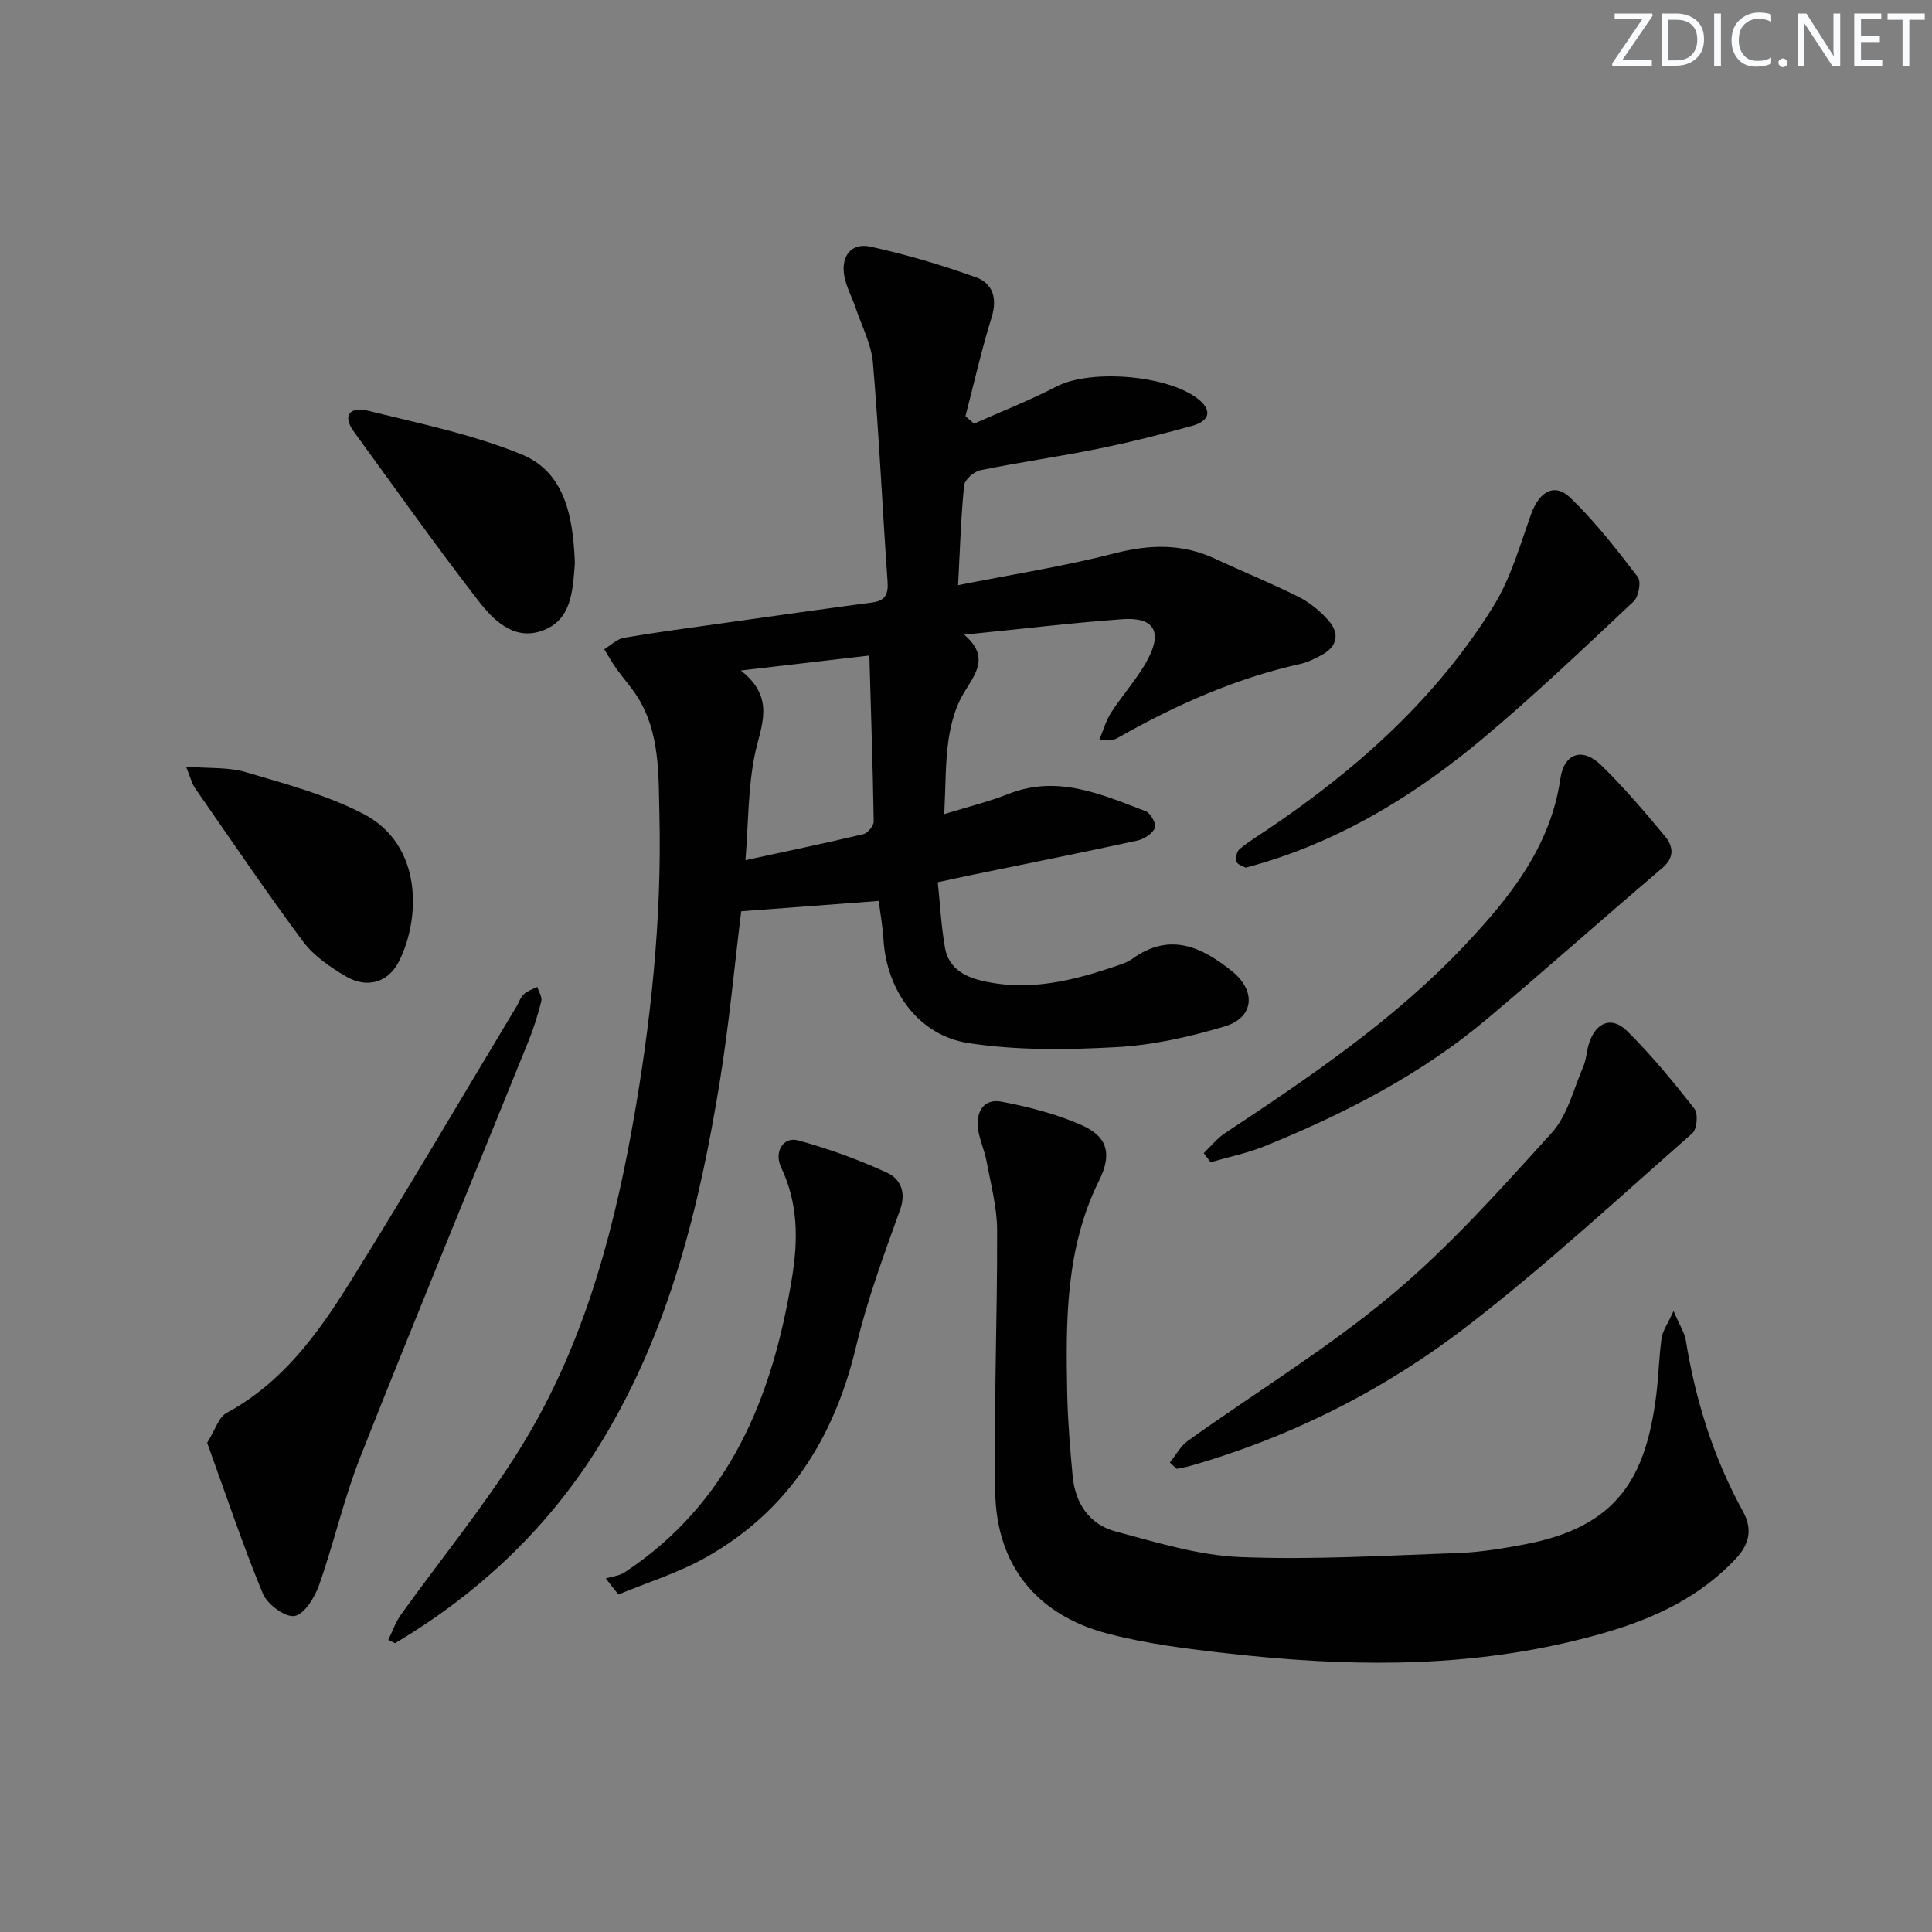
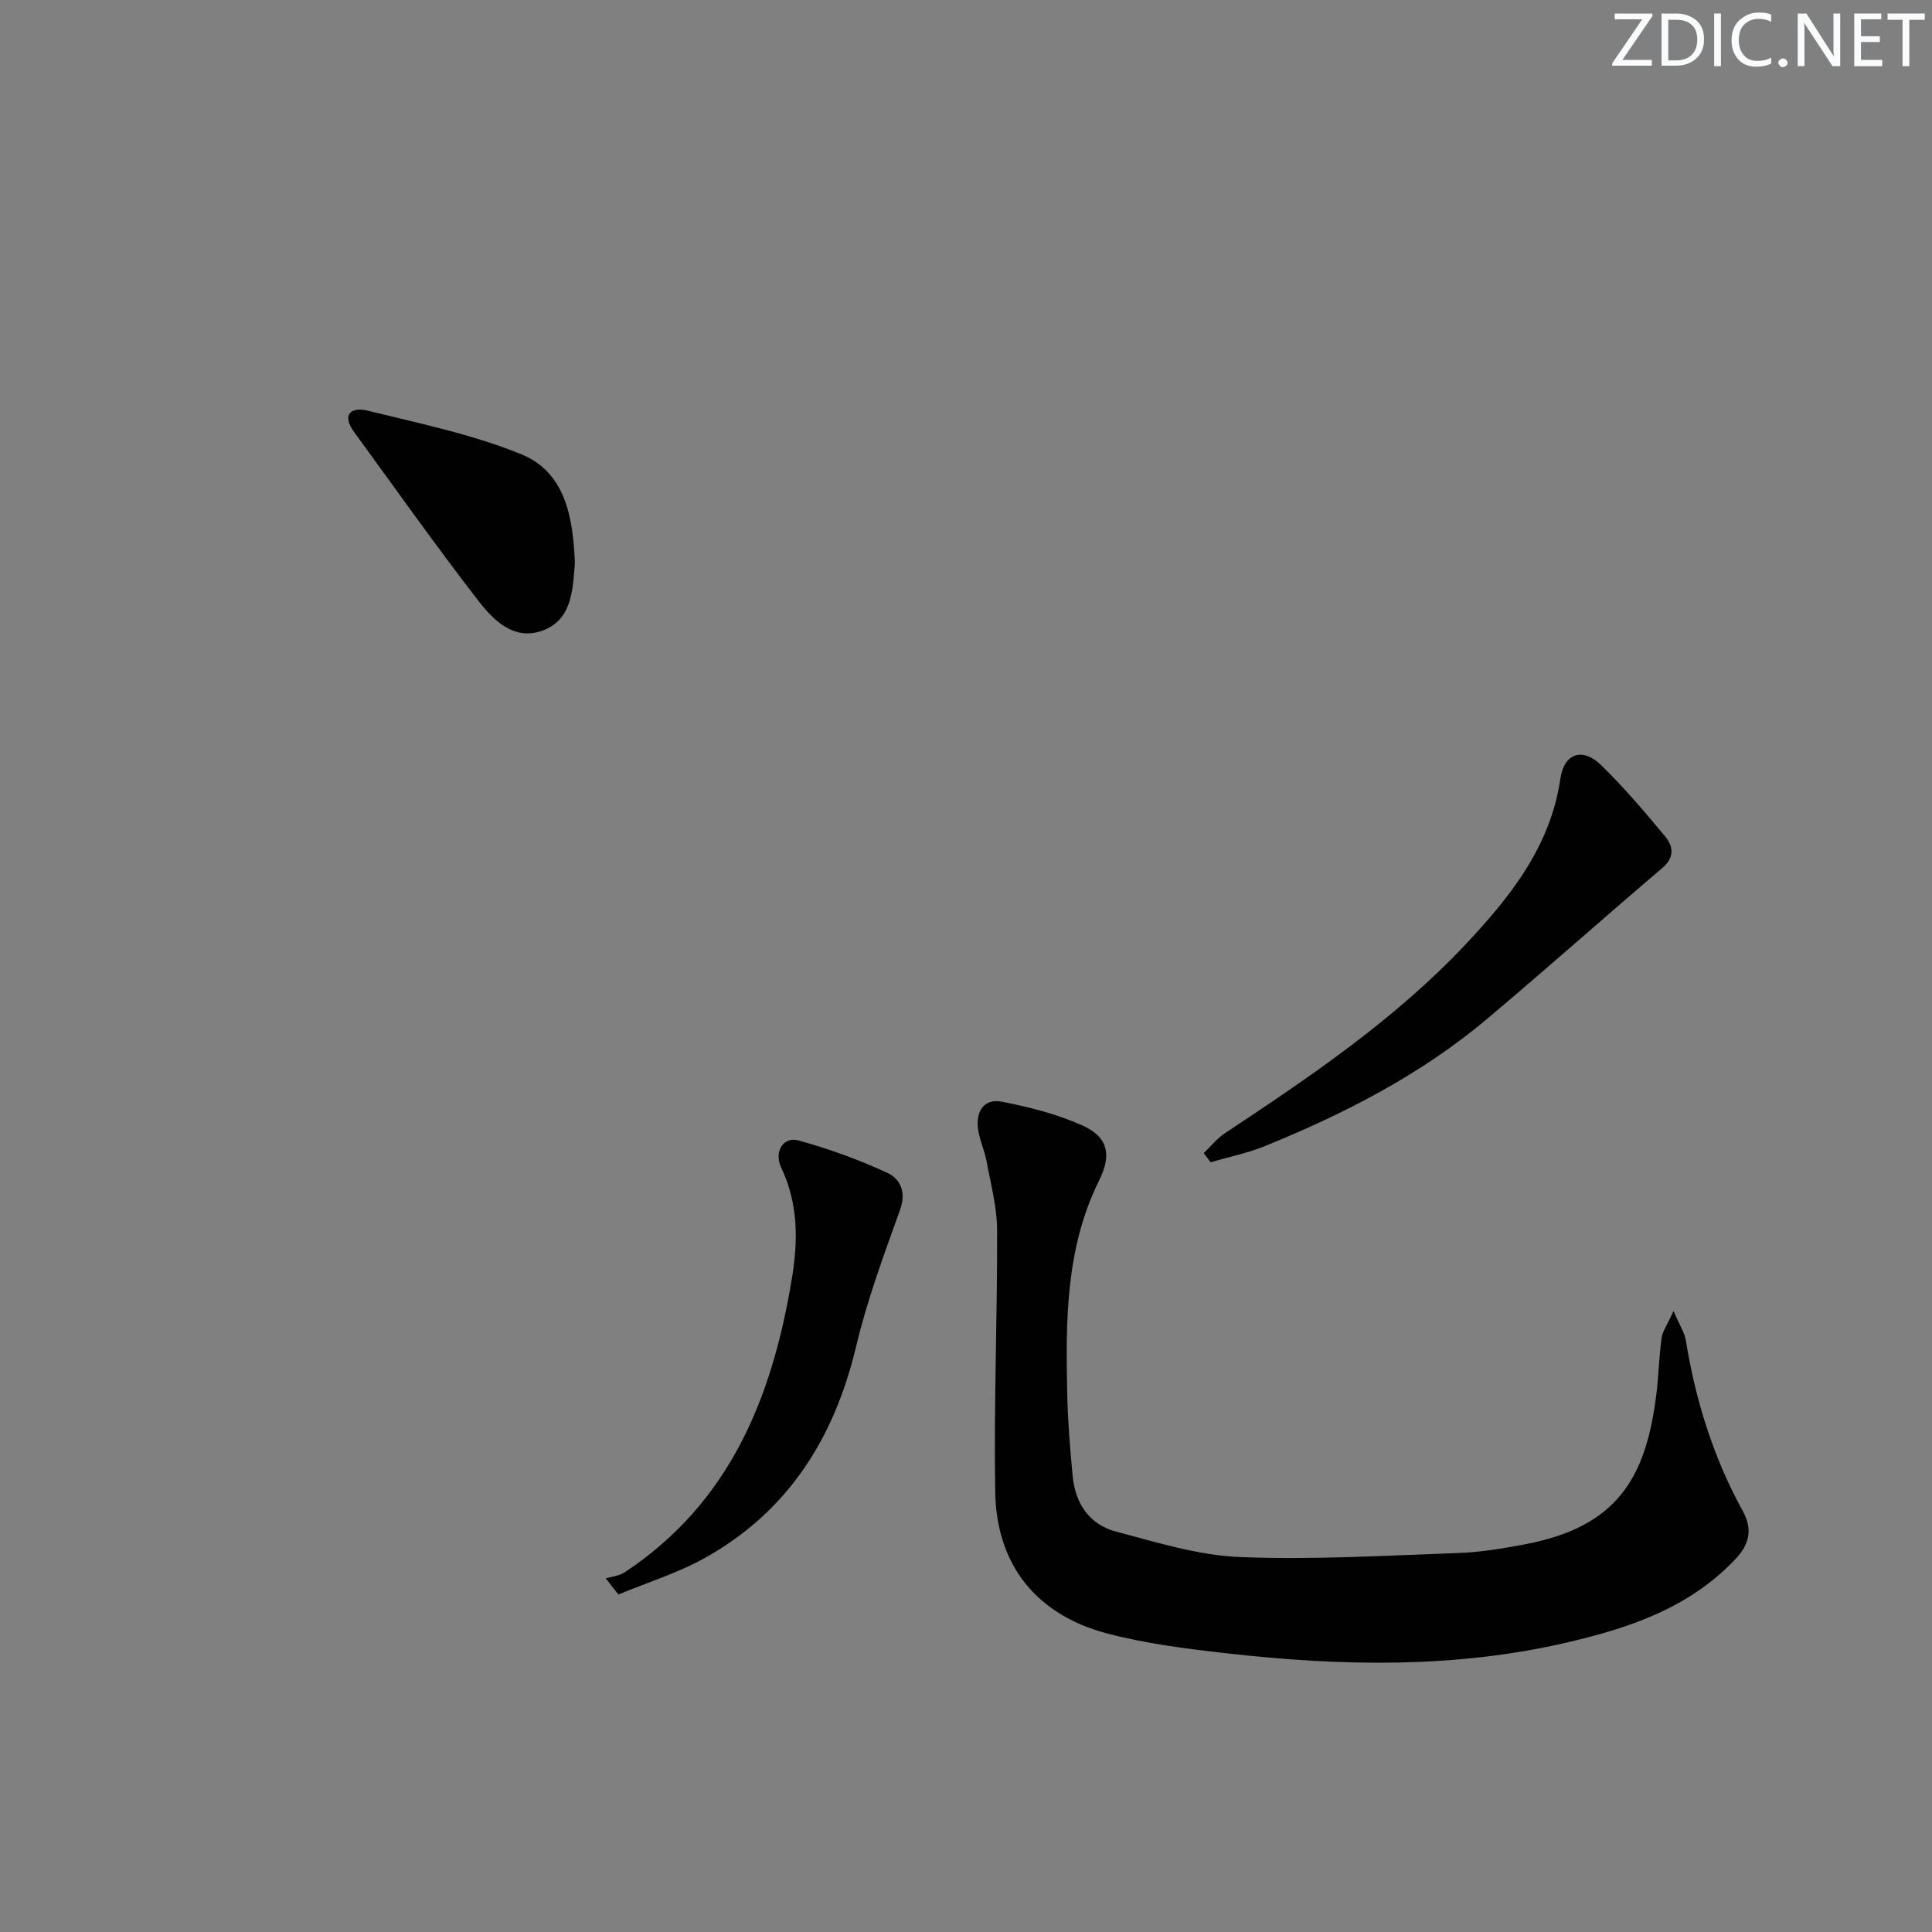
<svg xmlns="http://www.w3.org/2000/svg" enable-background="new 0 0 400 400" viewBox="0 0 400 400">
  <rect x="0" y="0" width="400" height="400" fill="#808080" stroke="none" />
  <path d="m342.2 3.2-6.3 9.2h6.1v1.2h-8.2v-.5l6.2-9.1h-5.7v-1.2h7.8v.4z" fill="#fafbfc" />
  <path d="m344 13.7v-10.9h3.1c1.6 0 3 .5 4.1 1.4 1.1 1 1.6 2.2 1.6 3.9s-.5 3-1.6 4-2.5 1.5-4.2 1.5h-3zm1.4-9.6v8.4h1.6c1.4 0 2.5-.4 3.2-1.1.8-.8 1.2-1.8 1.2-3.2s-.4-2.4-1.2-3.1-1.8-1-3.1-1z" fill="#fafbfc" />
  <path d="m356.3 2.8v10.9h-1.4v-10.9z" fill="#fafbfc" />
  <path d="m366.6 13.2c-.8.4-1.8.6-3 .6-1.6 0-2.8-.5-3.7-1.5s-1.4-2.3-1.4-3.9c0-1.7.5-3.2 1.6-4.2s2.4-1.6 4-1.6c1 0 1.9.1 2.6.4v1.5c-.8-.4-1.6-.6-2.6-.6-1.2 0-2.2.4-3 1.2s-1.1 1.9-1.1 3.3c0 1.3.4 2.3 1.1 3.1s1.6 1.1 2.8 1.1c1.1 0 2-.2 2.8-.7v1.3z" fill="#fafbfc" />
  <path d="m368.2 13c0-.3.1-.5.3-.6.2-.2.4-.3.6-.3.3 0 .5.1.7.3s.3.4.3.6-.1.5-.3.6c-.2.2-.4.3-.7.3s-.5-.1-.6-.3c-.2-.2-.3-.4-.3-.6z" fill="#fafbfc" />
  <path d="m381.1 13.7h-1.7l-5.5-8.4c-.2-.2-.3-.5-.4-.7 0 .2.1.8.1 1.5v7.6h-1.4v-10.9h1.8l5.3 8.3c.3.4.4.6.4.8 0-.3-.1-.8-.1-1.6v-7.5h1.4v10.9z" fill="#fafbfc" />
  <path d="m389.7 13.7h-5.8v-10.9h5.6v1.2h-4.2v3.5h3.9v1.2h-3.9v3.7h4.4z" fill="#fafbfc" />
  <path d="m398.4 4.1h-3.1v9.6h-1.4v-9.6h-3.1v-1.3h7.7v1.3z" fill="#fafbfc" />
  <g fill="#010102">
-     <path d="m201.68 87.71c5.71-2.54 11.55-4.83 17.09-7.7 7.19-3.73 23.79-2.3 29.72 2.97 2.41 2.15 1.89 4.21-1.72 5.2-6.4 1.76-12.85 3.4-19.35 4.72-8.11 1.64-16.32 2.8-24.43 4.45-1.34.27-3.26 1.96-3.38 3.15-.67 6.57-.85 13.19-1.25 20.65 11.15-2.22 21.94-3.9 32.46-6.6 7.28-1.87 14.01-2.03 20.83 1.16 5.72 2.68 11.59 5.04 17.23 7.87 2.31 1.16 4.48 2.95 6.19 4.91 2.24 2.56 1.93 5.24-1.27 7.03-1.44.8-2.98 1.58-4.58 1.94-13.44 2.99-25.84 8.52-37.75 15.28-.84.48-1.8.72-3.87.42.8-1.9 1.36-3.95 2.46-5.65 2.43-3.77 5.54-7.14 7.61-11.07 3.05-5.79 1.15-8.72-5.34-8.24-10.58.77-21.11 2.04-32.71 3.2 5.33 4.58 2.39 8.02-.03 11.99-1.75 2.87-2.72 6.42-3.21 9.79-.68 4.73-.59 9.57-.88 15.37 4.75-1.47 9.15-2.54 13.33-4.19 10.17-4 19.24.13 28.38 3.59 1.01.38 2.27 2.73 1.92 3.46-.57 1.2-2.25 2.32-3.65 2.62-11.34 2.47-22.73 4.74-34.1 7.08-2.11.43-4.21.9-7.22 1.55.48 4.56.7 9.15 1.5 13.63.69 3.81 3.56 5.75 7.26 6.67 10 2.48 19.43.06 28.78-3.17.94-.32 1.92-.69 2.71-1.26 7.73-5.59 14.36-2.55 20.71 2.59 5 4.05 4.54 9.57-1.57 11.39-7.27 2.17-14.88 3.88-22.42 4.29-10.19.56-20.62.7-30.65-.85-10.38-1.6-16.91-10.9-17.56-21.4-.16-2.64-.64-5.25-.99-8.02-9.52.72-18.85 1.42-28.47 2.14-1.42 11.49-2.51 23.37-4.41 35.11-4.22 26.02-10.43 51.5-24.29 74.36-10.7 17.66-25.25 31.53-42.96 42.06-.47-.23-.95-.45-1.42-.68.87-1.75 1.52-3.67 2.64-5.24 8.14-11.34 17.04-22.21 24.43-34.01 12.7-20.27 19.13-43 23.35-66.36 3.91-21.64 6.26-43.45 5.72-65.47-.2-8.23.12-16.74-4.55-24.17-1.29-2.05-2.96-3.86-4.37-5.85-.91-1.28-1.67-2.66-2.5-4 1.36-.82 2.64-2.13 4.11-2.38 7.03-1.2 14.11-2.12 21.17-3.12 10.03-1.41 20.06-2.85 30.11-4.17 2.77-.36 3.46-1.64 3.27-4.36-1.07-15.09-1.75-30.21-3.03-45.28-.33-3.85-2.3-7.57-3.57-11.33-.74-2.2-1.91-4.29-2.34-6.54-.79-4.18 1.4-7.05 5.41-6.17 7.4 1.61 14.72 3.79 21.85 6.35 3.44 1.24 4.46 4.32 3.23 8.27-2.09 6.73-3.65 13.64-5.42 20.47.58.53 1.18 1.04 1.79 1.55zm-47.34 90.38c8.66-1.88 16.57-3.52 24.42-5.39.9-.21 2.14-1.73 2.13-2.63-.18-11.26-.56-22.51-.9-34.35-9.03 1.05-17.02 1.98-26.61 3.1 7.38 5.79 4.07 11.54 2.86 17.59-1.38 6.87-1.3 14.05-1.9 21.68z" />
    <path d="m346.49 271.43c1.28 3 2.29 4.5 2.55 6.13 2.01 12.41 5.71 24.24 11.78 35.28 2.05 3.72 1.45 6.79-1.48 9.91-9.47 10.07-21.83 14.26-34.73 17.27-23.31 5.44-46.87 4.96-70.44 2.3-8.39-.95-16.86-1.99-24.99-4.14-14.63-3.88-22.87-14.18-23.13-29.24-.31-18.09.46-36.2.39-54.3-.02-4.74-1.31-9.48-2.18-14.2-.42-2.28-1.47-4.45-1.77-6.73-.46-3.51 1.16-6.33 4.88-5.62 5.65 1.08 11.36 2.55 16.59 4.86 5.42 2.4 6.29 6.04 3.59 11.48-6.98 14.07-6.9 29.16-6.59 44.27.12 5.64.59 11.27 1.12 16.89.53 5.64 3.43 10.03 8.92 11.49 8.46 2.24 17.07 4.94 25.7 5.29 15.05.61 30.18-.31 45.26-.84 4.62-.16 9.26-.95 13.82-1.81 19.22-3.63 24.98-13.96 27.12-30.81.5-3.95.57-7.96 1.12-11.91.2-1.43 1.19-2.76 2.47-5.57z" />
-     <path d="m42.89 298.71c1.63-2.59 2.36-5.29 4.05-6.2 11.49-6.2 18.84-16.33 25.45-26.92 11.8-18.9 23.06-38.13 34.55-57.22.51-.85.83-1.9 1.53-2.55.74-.69 1.83-1.01 2.77-1.49.3 1 1.05 2.1.83 2.97-.72 2.88-1.63 5.74-2.75 8.49-11.57 28.62-23.37 57.15-34.72 85.85-3.41 8.62-5.44 17.78-8.54 26.53-.9 2.55-3.05 6.06-5.08 6.4-1.94.33-5.65-2.41-6.57-4.64-4.21-10.22-7.73-20.74-11.52-31.22z" />
-     <path d="m242.2 302.8c1.24-1.52 2.21-3.41 3.75-4.51 14.05-10.04 28.9-19.1 42.11-30.13 12.04-10.06 22.62-21.95 33.2-33.61 3.27-3.6 4.52-9.05 6.54-13.73.65-1.5.68-3.24 1.19-4.81 1.4-4.35 4.66-5.72 7.88-2.55 5.05 4.98 9.58 10.52 13.96 16.12.79 1.01.51 4.22-.46 5.06-15.33 13.47-30.35 27.38-46.48 39.83-17.15 13.24-36.43 23.01-57.43 29.02-.93.27-1.9.41-2.85.61-.47-.44-.94-.87-1.41-1.3z" />
    <path d="m249.22 238.74c1.46-1.4 2.76-3.05 4.42-4.15 17.62-11.65 35.15-23.53 49.7-38.97 9.19-9.76 17.67-20.27 19.72-34.41.76-5.28 4.59-6.54 8.43-2.8 4.73 4.61 9.04 9.67 13.26 14.77 1.63 1.98 2.04 4.3-.56 6.51-12.13 10.32-24.03 20.92-36.21 31.18-13.74 11.58-29.54 19.69-46.09 26.41-3.61 1.47-7.49 2.25-11.25 3.35-.48-.62-.95-1.26-1.42-1.89z" />
-     <path d="m257.93 179.65c-.53-.31-1.73-.62-1.94-1.26-.25-.74.08-2.12.66-2.61 1.91-1.58 4.06-2.87 6.12-4.27 18.37-12.41 34.66-27.02 46.41-45.97 3.59-5.78 5.51-12.65 7.84-19.15 1.63-4.54 4.79-6.5 8.04-3.39 5.19 4.97 9.65 10.74 14.03 16.46.74.96.17 4.09-.87 5.06-10.27 9.64-20.48 19.39-31.28 28.43-13.46 11.25-28.25 20.44-45.23 25.61-1.1.34-2.22.64-3.78 1.09z" />
    <path d="m125.42 326.79c1.31-.4 2.8-.52 3.9-1.25 21.83-14.44 30.6-36.28 34.64-60.91 1.3-7.92 1.3-15.45-2.22-22.89-1.55-3.27.44-6.47 3.5-5.64 6.31 1.72 12.54 3.99 18.48 6.73 2.62 1.21 3.97 3.93 2.64 7.62-3.36 9.34-6.83 18.72-9.12 28.35-4.51 18.93-14.04 34.07-31.18 43.69-5.65 3.17-11.99 5.12-18.02 7.63-.89-1.1-1.76-2.21-2.62-3.33z" />
    <path d="m119 115.94c0 .33.02.67 0 1-.45 5.53-.68 11.61-6.94 13.71-5.8 1.94-9.98-2.33-13.07-6.33-8.83-11.42-17.17-23.21-25.67-34.87-2.68-3.68-.57-5.26 2.78-4.43 10.72 2.65 21.69 4.89 31.85 9.04 9.02 3.68 10.63 12.89 11.05 21.88z" />
-     <path d="m38.52 158.73c4.73.38 8.74.07 12.34 1.13 8.22 2.43 16.68 4.69 24.24 8.57 12.67 6.51 11.87 22.03 7.49 30.63-2.26 4.43-6.65 5.66-11.06 3.04-3.23-1.92-6.6-4.22-8.79-7.17-7.73-10.4-14.99-21.15-22.39-31.8-.62-.9-.87-2.04-1.83-4.4z" />
  </g>
</svg>